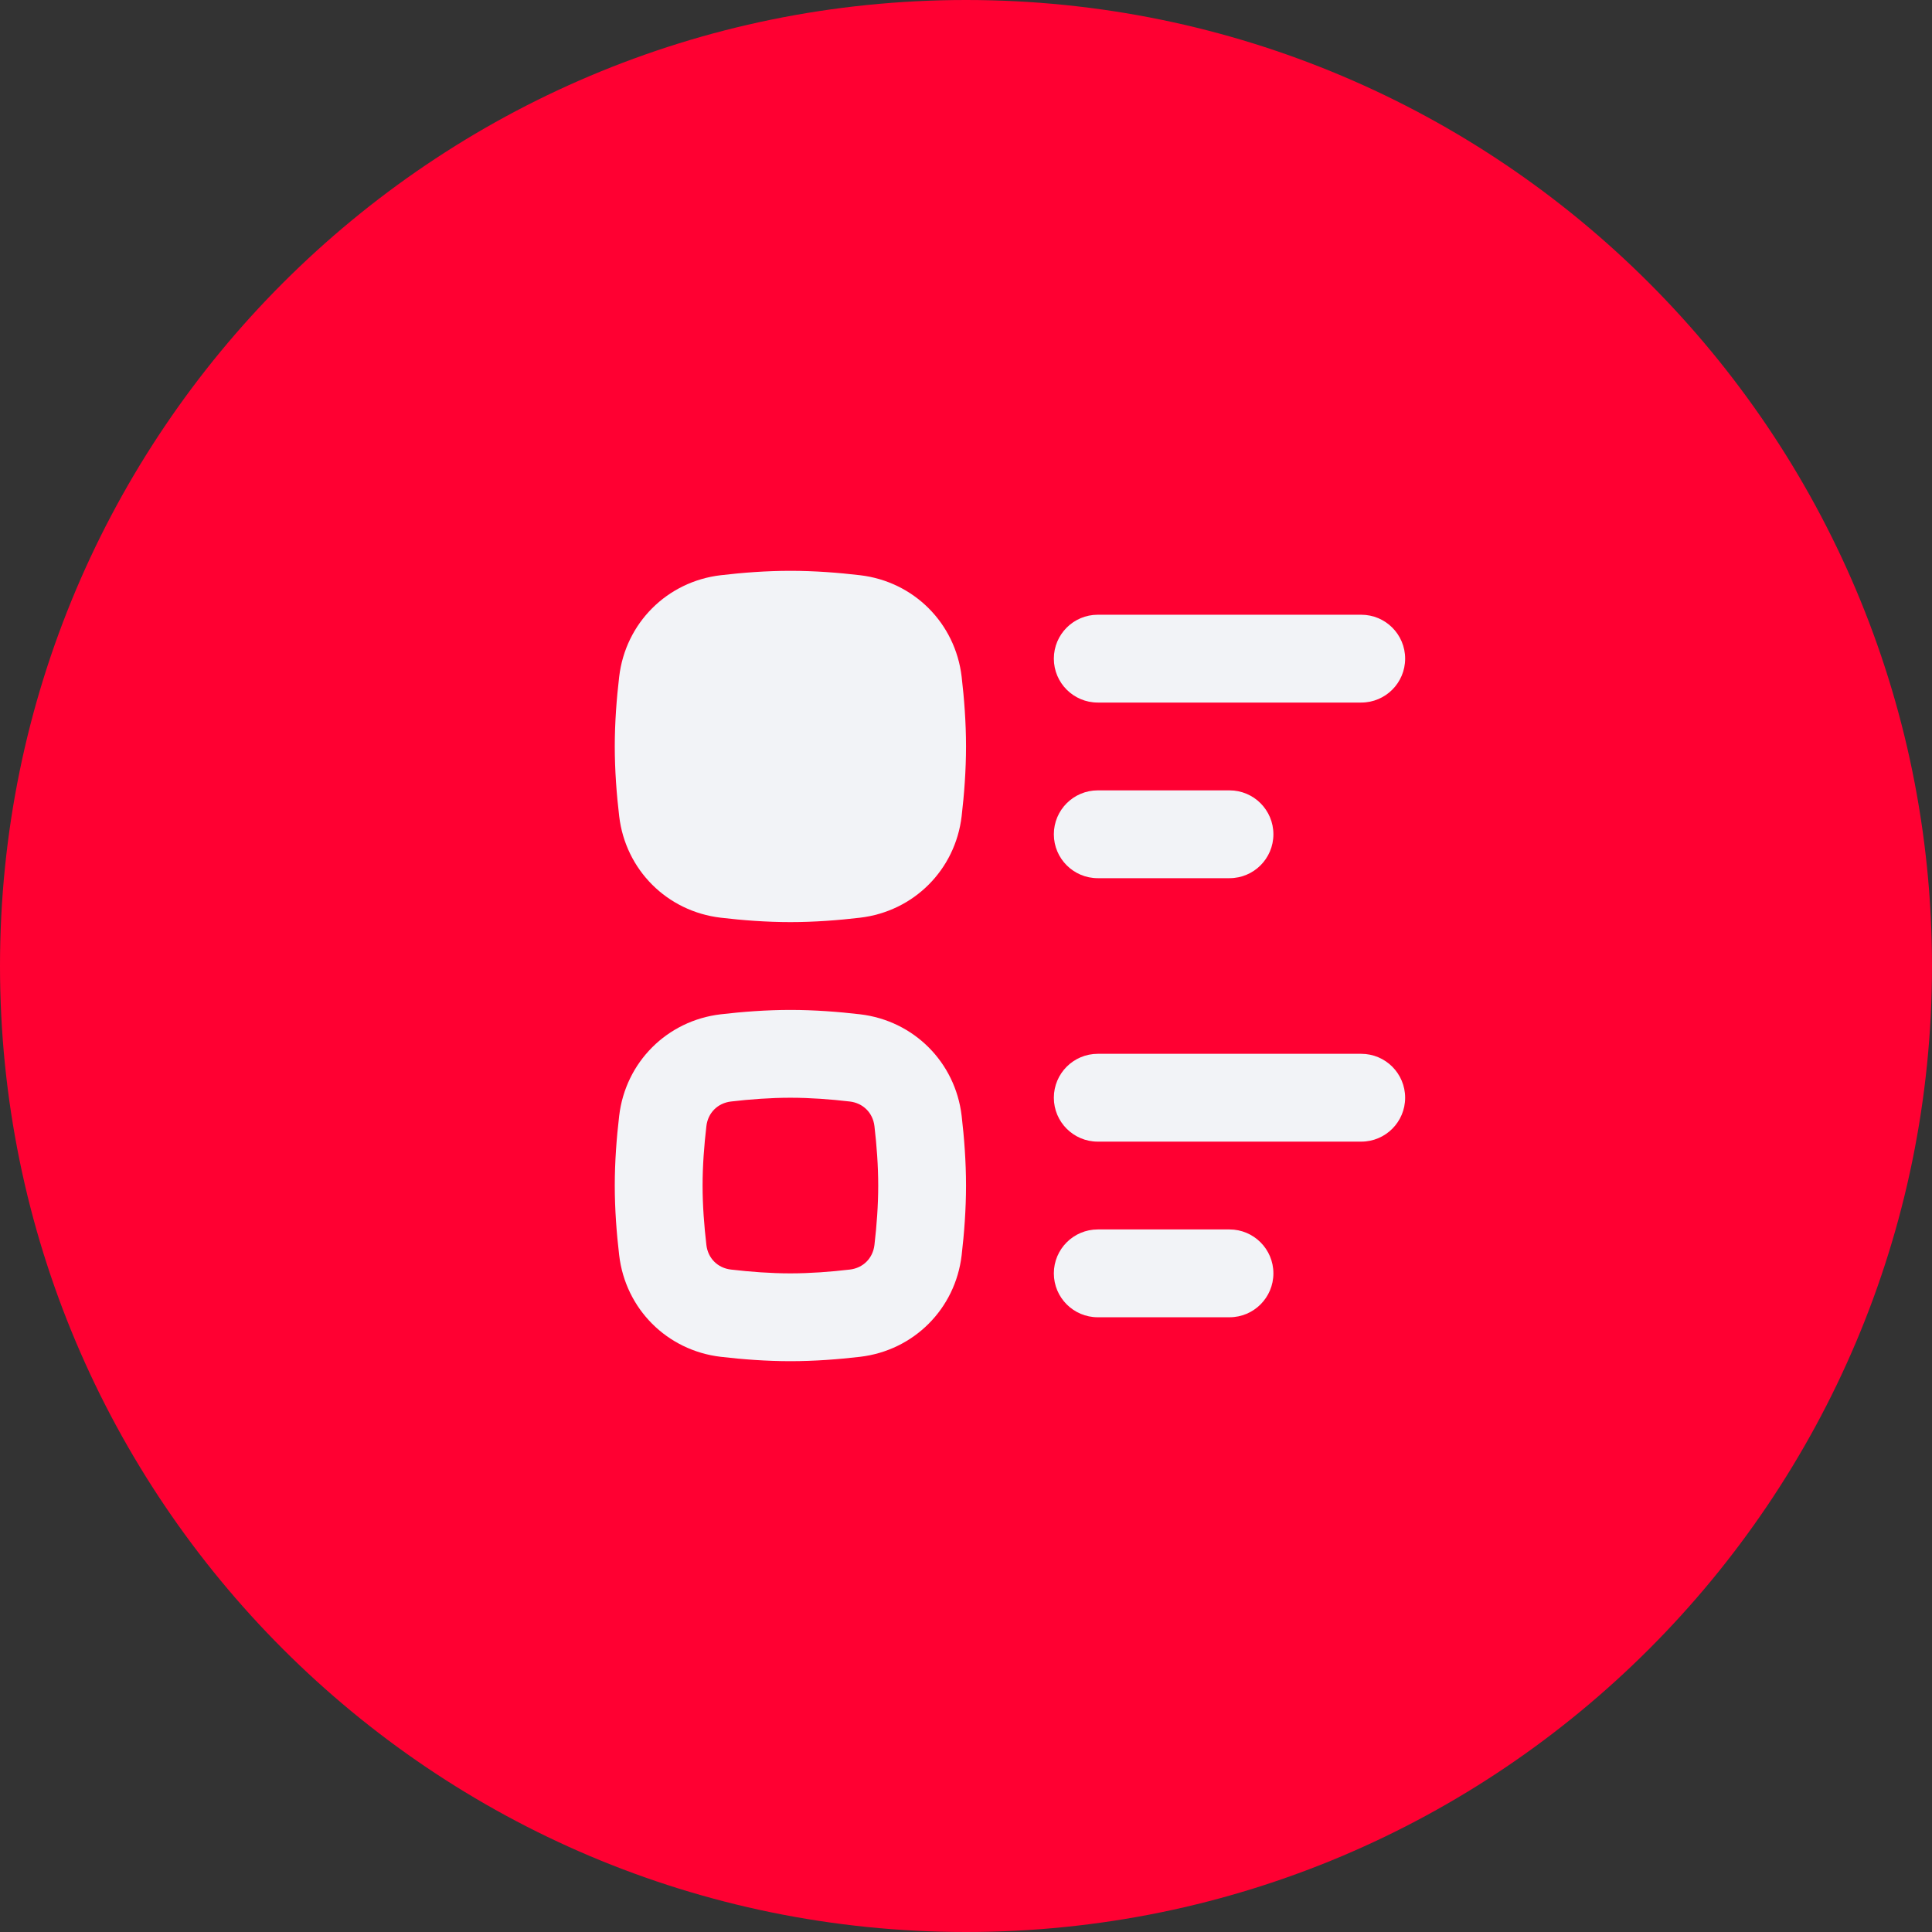
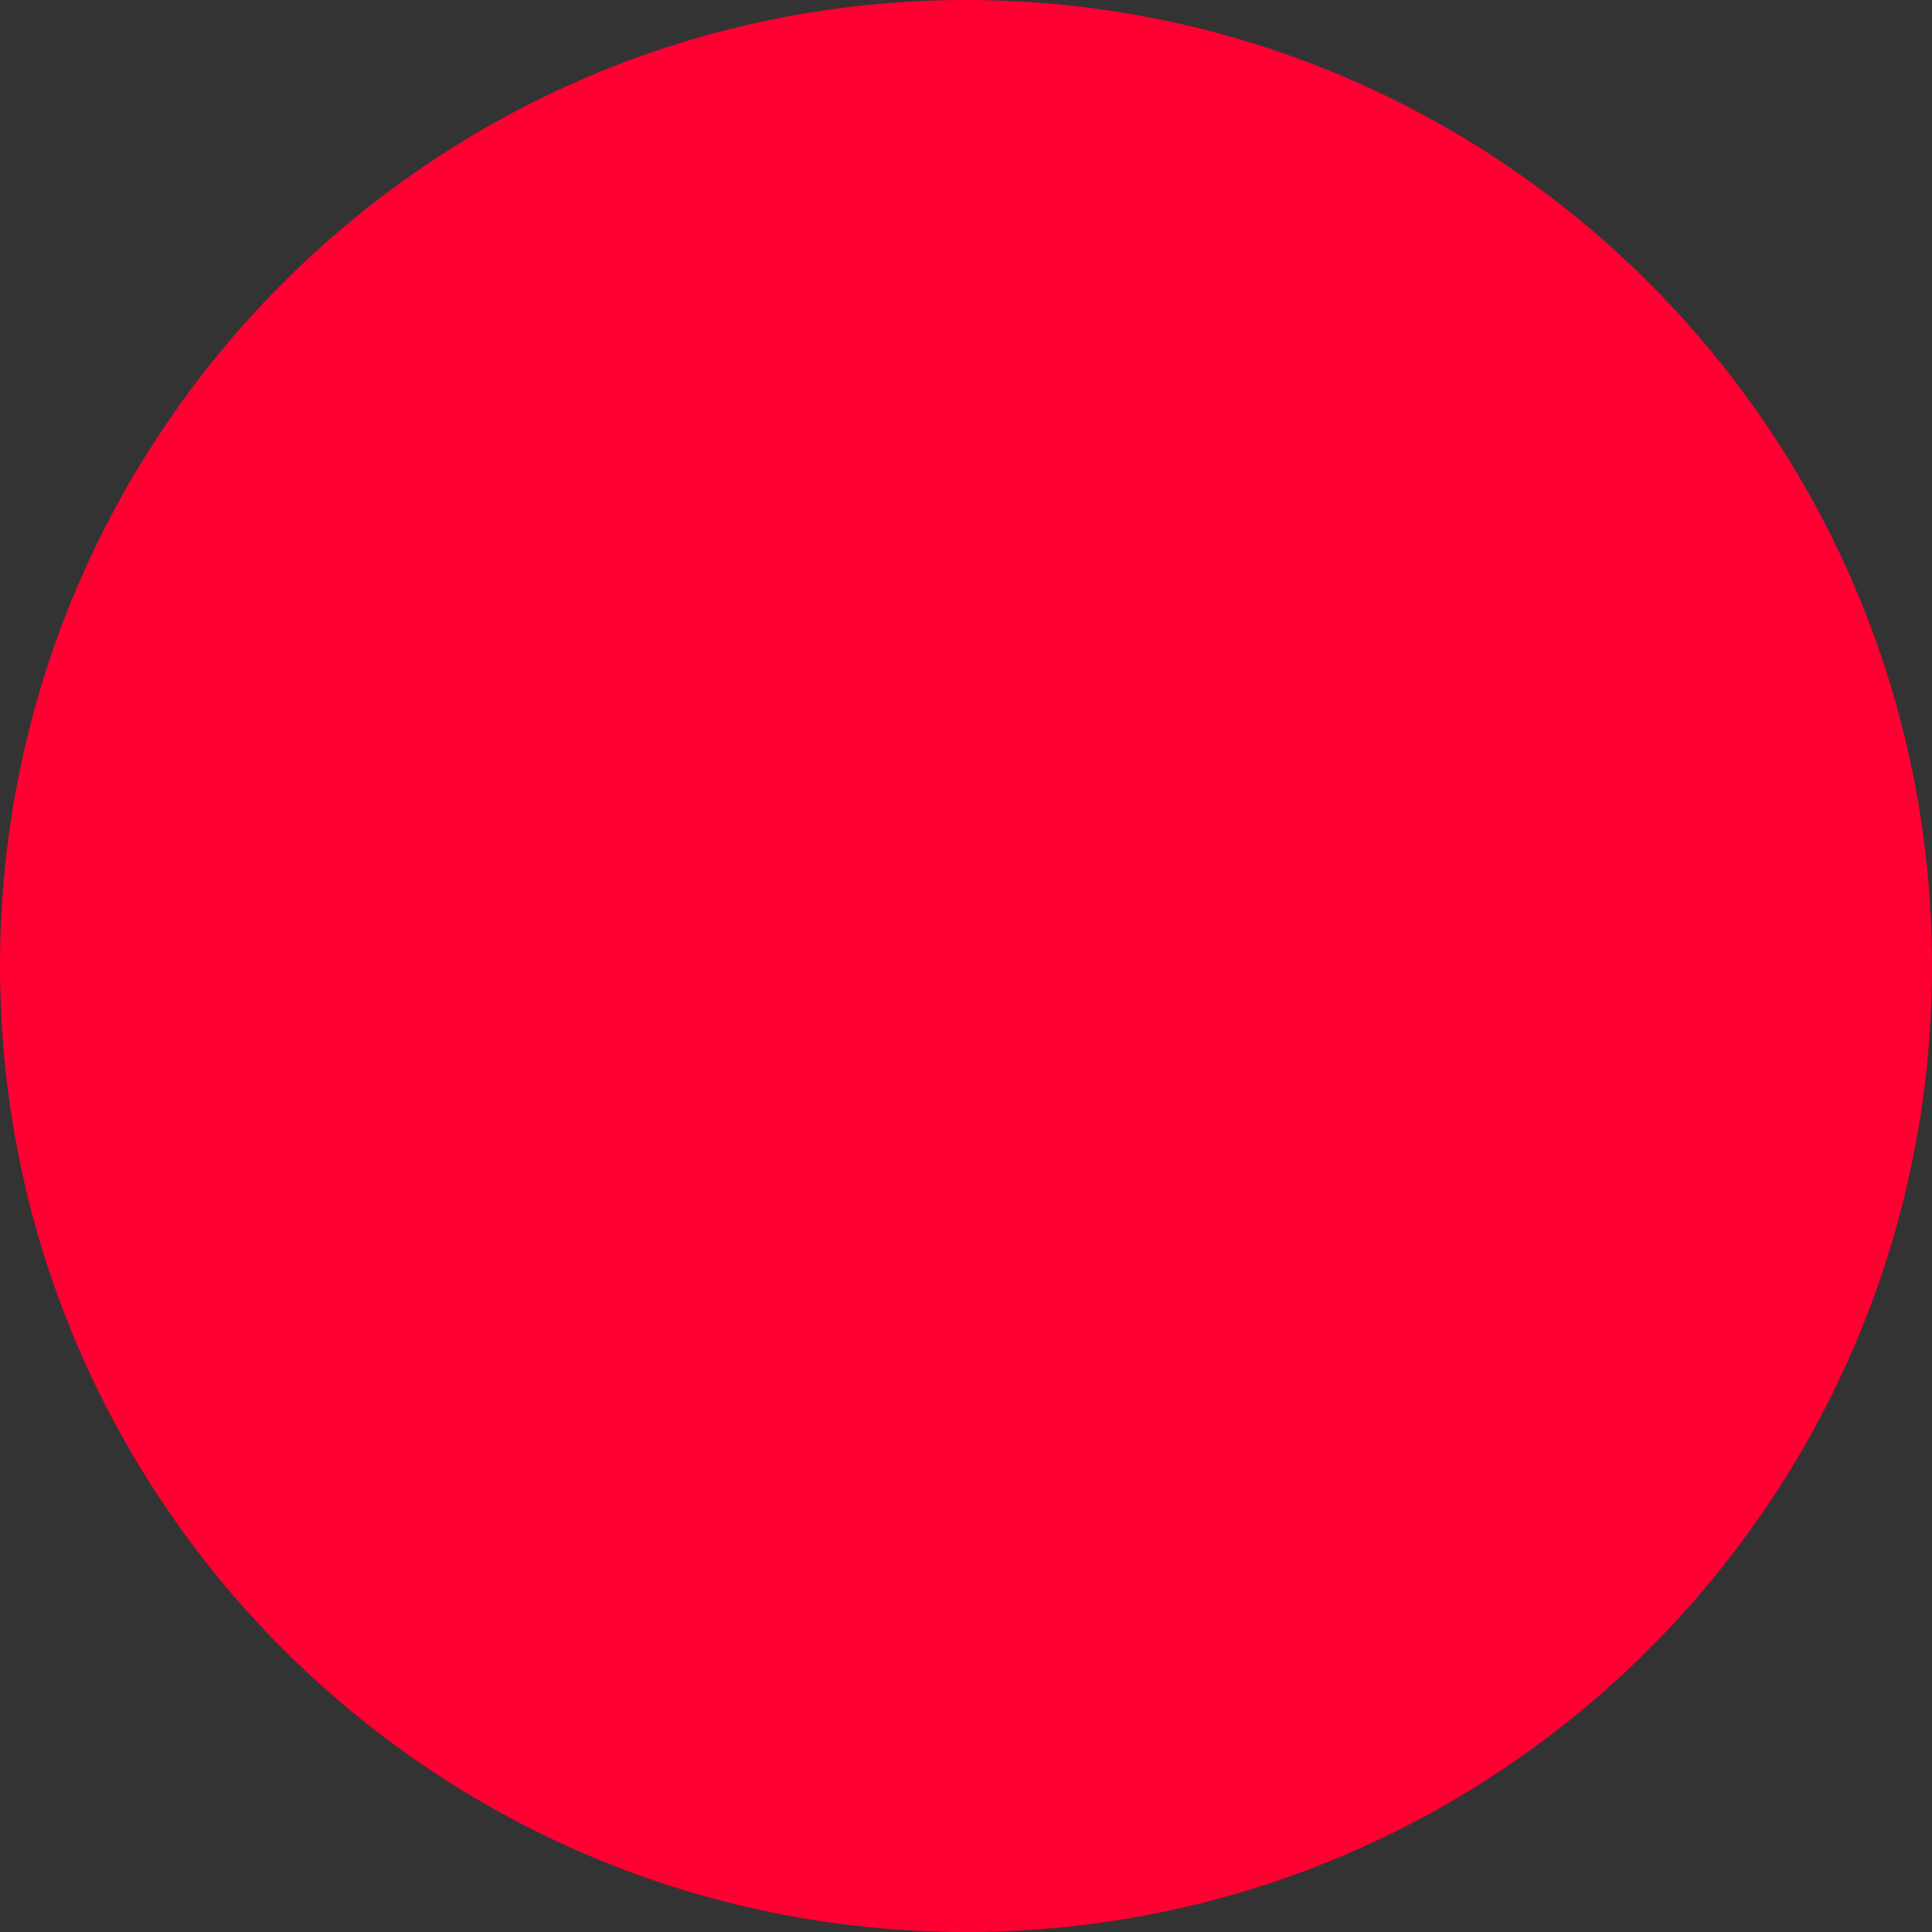
<svg xmlns="http://www.w3.org/2000/svg" width="64" height="64" viewBox="0 0 64 64" fill="none">
  <rect x="0" y="0" width="64" height="64" fill="#333333" stroke="none" />
  <g clip-path="url(#clip0_9099_40106)">
    <path d="M64 32C64 49.673 49.673 64 32 64C14.327 64 0 49.673 0 32C0 14.327 14.327 0 32 0C49.673 0 64 14.327 64 32Z" fill="#FF0032" />
    <g clip-path="url(#clip1_9099_40106)">
-       <path d="M20.511 27.035C20.719 28.814 22.097 30.191 23.875 30.4C24.595 30.485 25.389 30.546 26.183 30.546C26.977 30.546 27.771 30.485 28.491 30.4C30.269 30.191 31.647 28.814 31.856 27.035C31.94 26.316 32.001 25.521 32.001 24.727C32.001 23.933 31.94 23.139 31.856 22.42C31.647 20.641 30.269 19.264 28.491 19.055C27.771 18.97 26.977 18.909 26.183 18.909C25.389 18.909 24.595 18.97 23.875 19.055C22.097 19.264 20.719 20.641 20.511 22.42C20.426 23.139 20.365 23.933 20.365 24.727C20.365 25.521 20.426 26.316 20.511 27.035Z" fill="#F2F3F7" />
      <path fill-rule="evenodd" clip-rule="evenodd" d="M23.875 44.946C22.097 44.737 20.719 43.359 20.511 41.58C20.426 40.861 20.365 40.067 20.365 39.273C20.365 38.479 20.426 37.684 20.511 36.965C20.719 35.187 22.097 33.809 23.875 33.6C24.595 33.516 25.389 33.455 26.183 33.455C26.977 33.455 27.771 33.516 28.491 33.6C30.269 33.809 31.647 35.187 31.856 36.965C31.94 37.684 32.001 38.479 32.001 39.273C32.001 40.067 31.94 40.861 31.856 41.58C31.647 43.359 30.269 44.737 28.491 44.946C27.771 45.03 26.977 45.091 26.183 45.091C25.389 45.091 24.595 45.03 23.875 44.946ZM23.4 41.241C23.325 40.602 23.274 39.925 23.274 39.273C23.274 38.621 23.325 37.944 23.4 37.305C23.451 36.864 23.774 36.541 24.215 36.489C24.855 36.414 25.531 36.364 26.183 36.364C26.835 36.364 27.512 36.414 28.151 36.489C28.592 36.541 28.915 36.864 28.967 37.305C29.042 37.944 29.092 38.621 29.092 39.273C29.092 39.925 29.042 40.602 28.967 41.241C28.915 41.682 28.592 42.005 28.151 42.056C27.512 42.131 26.835 42.182 26.183 42.182C25.531 42.182 24.855 42.131 24.215 42.056C23.774 42.005 23.451 41.682 23.4 41.241Z" fill="#F2F3F7" />
-       <path d="M34.91 21.818C34.91 21.015 35.562 20.364 36.365 20.364H45.092C45.896 20.364 46.547 21.015 46.547 21.818C46.547 22.622 45.896 23.273 45.092 23.273H36.365C35.562 23.273 34.91 22.622 34.91 21.818Z" fill="#F2F3F7" />
-       <path d="M36.365 26.182C35.562 26.182 34.91 26.833 34.91 27.637C34.91 28.44 35.562 29.091 36.365 29.091H40.729C41.532 29.091 42.183 28.44 42.183 27.637C42.183 26.833 41.532 26.182 40.729 26.182H36.365Z" fill="#F2F3F7" />
-       <path d="M34.91 36.364C34.91 35.56 35.562 34.909 36.365 34.909H45.092C45.896 34.909 46.547 35.56 46.547 36.364C46.547 37.167 45.896 37.818 45.092 37.818H36.365C35.562 37.818 34.91 37.167 34.91 36.364Z" fill="#F2F3F7" />
      <path d="M36.365 40.727C35.562 40.727 34.91 41.379 34.91 42.182C34.91 42.985 35.562 43.636 36.365 43.636H40.729C41.532 43.636 42.183 42.985 42.183 42.182C42.183 41.379 41.532 40.727 40.729 40.727H36.365Z" fill="#F2F3F7" />
    </g>
  </g>
  <defs>
    <clipPath id="clip0_9099_40106">
      <rect width="64" height="64" fill="white" />
    </clipPath>
    <clipPath id="clip1_9099_40106">
-       <rect width="34.909" height="34.909" fill="white" transform="translate(14.547 14.545)" />
-     </clipPath>
+       </clipPath>
  </defs>
</svg>